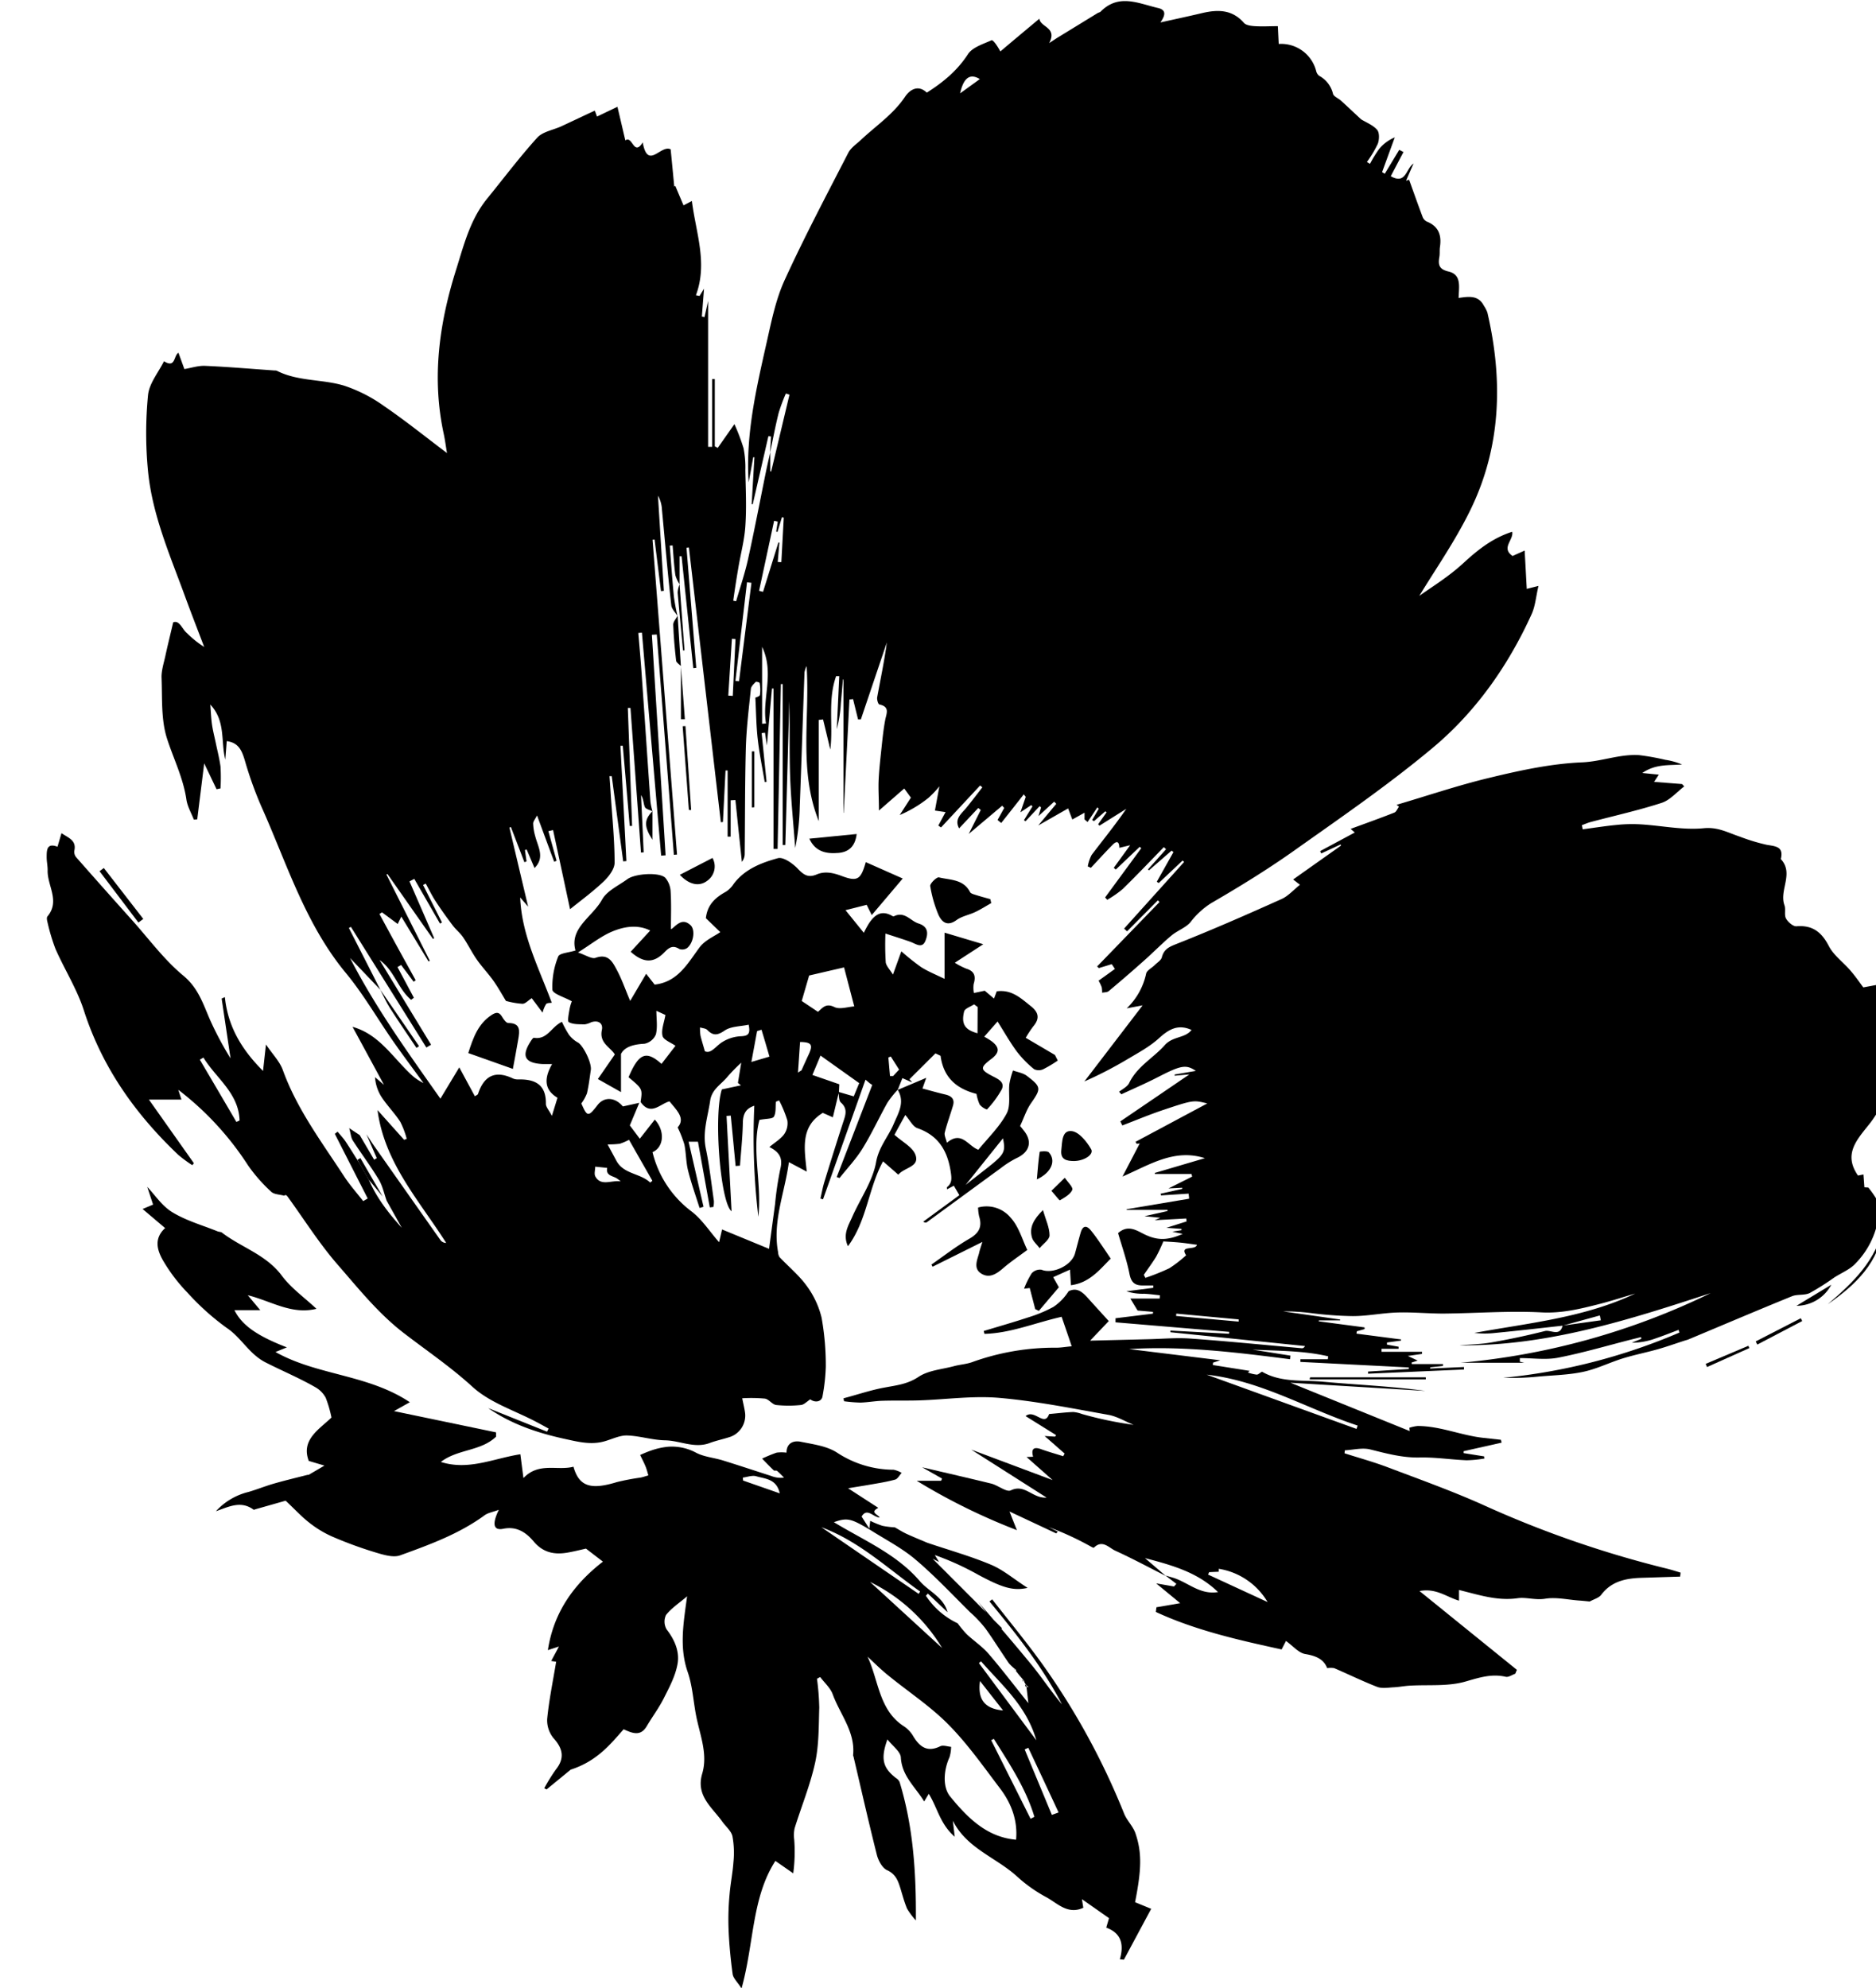
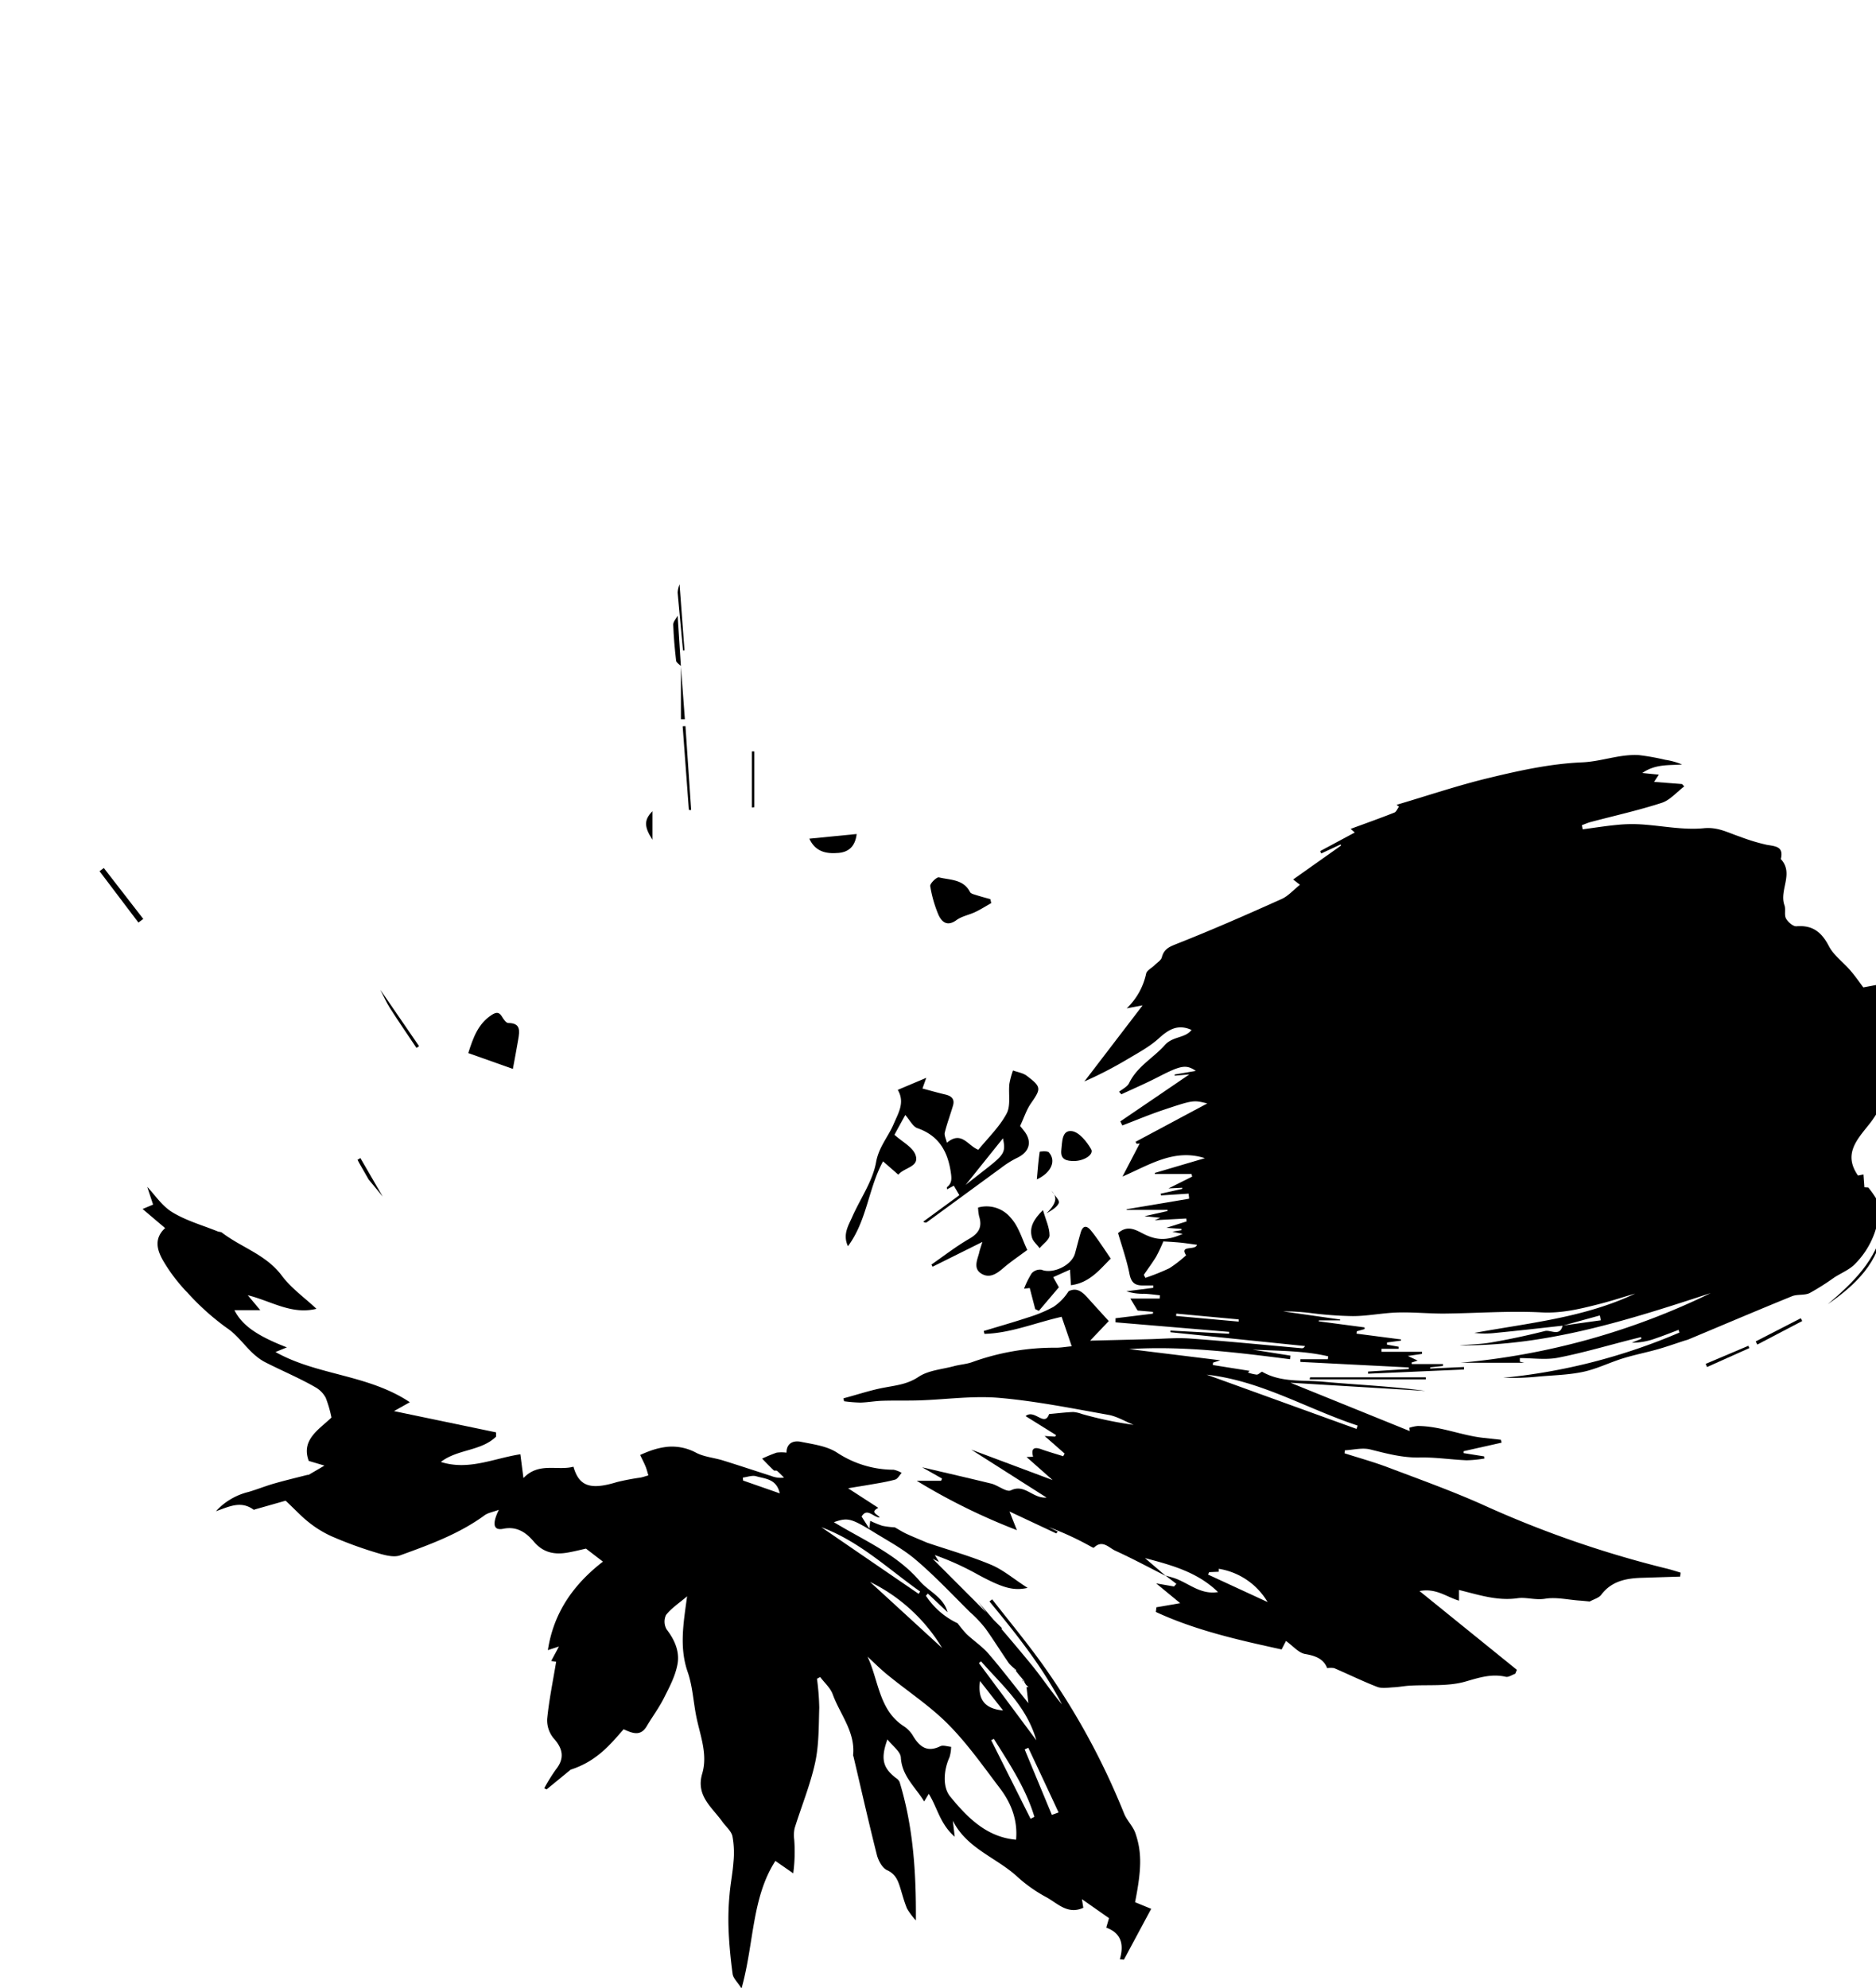
<svg xmlns="http://www.w3.org/2000/svg" id="레이어_1" data-name="레이어 1" viewBox="0 0 519 550">
-   <path d="M101.38,313.77c.73,1.11,1.43,2.24,2.2,3.33q9.14,13,18.31,26a2,2,0,0,0,1.55.73c-7.38-11.66-17.07-22.1-19-36.75l7.36,8.22.72-.27a23.61,23.61,0,0,0-1.79-4.72c-1.53-2.36-3.55-4.4-5.11-6.74a11.63,11.63,0,0,1-1.87-5.6l2.48,2.13c-3-5.56-5.86-10.82-8.7-16.05,7.18,2,10.92,8.15,15.86,12.87a14,14,0,0,0,3.77,2.68c-2.78-3.82-5.62-7.59-8.32-11.46-4.41-6.32-8.27-13.08-13.17-19C84.37,255.49,79.33,238.75,72.26,223a104.62,104.62,0,0,1-4.53-12.65c-.8-2.63-1.66-4.89-5-5.34l-.4,5.12c-1.29-5,.17-10.65-4.15-15.23.16,2,.22,3.77.47,5.52s.71,3.48,1.07,5.22c.45,2.15,1,4.28,1.29,6.45a54.94,54.94,0,0,1,0,6l-1.1.23c-1.07-2.23-2.13-4.46-3.42-7.16-.69,5.6-1.31,10.54-1.92,15.49l-.94.09c-.71-1.85-1.78-3.64-2.06-5.56-.88-6-3.58-11.3-5.38-16.92-1.66-5.21-1.28-11.11-1.5-16.72-.08-2,.63-4.11,1.07-6.15.61-2.82,1.31-5.63,2.15-9.23,1.75-.71,2.46,1.88,3.83,3a27.48,27.48,0,0,0,4.75,3.8c-1.79-4.71-3.63-9.41-5.36-14.15-4.13-11.28-9-22.4-10.18-34.48a108.34,108.34,0,0,1,0-21c.32-3.29,2.91-6.35,4.42-9.41,3.25,2.08,2.64-1.62,4-2.33l1.64,4.51c1.91-.32,3.89-1,5.83-.89,6.38.28,12.75.83,19.12,1.28a1.56,1.56,0,0,1,.62.07c5.88,3,12.59,2.28,18.67,4.14a41.21,41.21,0,0,1,10.93,5.58c6,4.1,11.65,8.66,17.48,13.05-.29-1.71-.52-3.52-.9-5.31-3.34-15.45-1.28-30.48,3.4-45.34,2.16-6.87,3.88-13.91,8.57-19.68s9-11.51,13.88-16.9c1.53-1.69,4.44-2.13,6.71-3.17,3-1.4,6-2.83,9.24-4.33l.61,1.64,5.65-2.7L173,38.84c2-1.47,2.32,4.59,4.81.55,1.4,7.79,5,.51,7.73,1.92.32,3.21.66,6.76,1,10.32l.28-.21c.73,1.74,1.47,3.48,2.28,5.39l2.31-1.21c1.11,8.81,4.43,17.18,1.12,26.07l1,.2,1.24-2-.6,7.7.73.17c.29-1.29.59-2.59,1-4.5v40.36l1.12,0V104.86h.73v18.6l.81.44,4.62-6.57a56.8,56.8,0,0,1,2.52,6.64,27.29,27.29,0,0,1,.5,6.14c.1,5.15.36,10.31,0,15.44-.24,3.84-1.29,7.64-1.93,11.47-.51,3-1,6.09-1.42,9.14l.8.16c1.12-3.88,2.43-7.72,3.3-11.66,1.79-8.11,3.34-16.27,5-24.41.36-1.72.76-3.43,1.15-5.15v5.25l.24.11,5.07-21.28-1-.32a50.5,50.5,0,0,0-2,5.39c-.9,3.62-1.59,7.3-2.37,11l.26-4.51-.72-.08q-2.16,9.4-4.33,18.82l-.3,0q.38-6.51.76-13l-.32,0c-.43,2.36-.86,4.72-1.27,6.94-.88-13.17,2.12-26,5-38.79,1.31-5.79,2.49-11.76,4.93-17.1,5.46-11.94,11.61-23.56,17.62-35.24.72-1.41,2.25-2.41,3.46-3.55,4.16-3.91,9-7.11,12.27-12,1.25-1.85,3.56-3.46,6-1.11,4.55-2.89,8.44-6.1,11.38-10.63,1.24-1.92,4.21-2.81,6.53-3.86.37-.17,1.46,1.26,2.44,3.09,3.54-3,7.08-5.95,10.8-9.06.22,2.39,5.05,2.34,2.7,6.76,1.31-.85,2-1.34,2.79-1.8l10.62-6.51c.27-.16.64-.2.84-.41,5-5.06,10.49-2.24,15.85-1,2.53.57,1.9,2.23.68,4,4.07-.91,7.84-1.71,11.59-2.6,4.3-1,8.26-1,11.49,2.7.59.69,2,.86,3,.93,2.15.13,4.3,0,6.41,0,.1,2.07.17,3.5.24,4.92a10,10,0,0,1,10.38,7.56,2.31,2.31,0,0,0,.81,1.25,7.65,7.65,0,0,1,3.82,4.95c.18.78,1.51,1.27,2.25,1.95,1.84,1.68,3.64,3.38,5.53,5.14,1.36.84,3.26,1.56,4.44,2.91.68.78.61,2.73.17,3.89a31.64,31.64,0,0,1-3,5l.85.51a35.31,35.31,0,0,1,2.55-4.14A11.23,11.23,0,0,1,385.87,38l-3.51,9.61.74.46,4-6.62,1.17.61c-1.17,2.23-2.34,4.45-3.51,6.69,4.26,2.4,4.17-2.14,6.3-3.51Q390,47.63,389,50l.83-.29c1.23,3.42,2.44,6.85,3.72,10.25a2.45,2.45,0,0,0,1.14,1.32c3.3,1.3,4.16,3.78,3.68,7-.14.93,0,1.9-.17,2.82-.37,2.12-.11,3.38,2.5,4,3.73.86,2.9,4.25,2.83,7.32,2.72-.39,5.43-.83,6.95,2.09a9.39,9.39,0,0,1,1,1.91c4.35,18.71,3.84,37.16-4.68,54.62-4.32,8.86-10.06,17-14.14,23.8,2.91-2.13,7.92-5.14,12.11-9s8.18-7,13.58-8.74c.48,2.25-3.18,4.46.11,6.7l3.34-1.5c.21,3.75.39,7.08.58,10.6l3.24-.82c-.7,3-.88,5.59-1.89,7.81-6.49,14.28-15.43,27-27.39,37-12.39,10.36-25.79,19.53-39,28.9-7.12,5-14.62,9.61-22.19,14a21.73,21.73,0,0,0-5.79,5.29c-1.34,1.58-3.63,2.33-5.27,3.71-2.57,2.15-4.91,4.56-7.41,6.78q-4.9,4.38-9.95,8.6c-.43.36-1.2.31-1.82.44a8.46,8.46,0,0,0-.11-1.51,12.37,12.37,0,0,0-.87-1.82l4.52-3.25-.88-1.32L304,267.8l-.48-.45,17.26-17.82-.46-.46-8.51,8.56-.82-.76q8.29-9.21,16.6-18.43l-.42-.39-6.61,6.22-.53-.36,4.61-8.2-.52-.4-6.27,5.46-.26-.27,5-5.58-.61-.58c-3.77,3.87-7.49,7.79-11.36,11.57a29.8,29.8,0,0,1-4.3,3l-.59-.65,10-13.62-.41-.4-6.63,6.3-.56-.48,4.53-6.25-3,.72c0-1.31-.41-2.3-1.86-.83-2.05,2.07-4,4.23-6,6.36l-.87-.39A11.13,11.13,0,0,1,302,236.5c3.2-4.21,6.54-8.32,9.59-12.75l-7.43,4.66-.35-.41,2.33-3.29-.35-.28-3.14,2.72-.51-.31,1.82-3.1-.37-.41-2.7,4.06-.85-.71v-1.86l-3.38,1.88-1.16-3.07-8.28,4.73,5-6-.58-.6-4.35,4c.36-1.19.54-1.8.72-2.41l-.41-.33-3.87,4.15-.46-.26q1.17-1.92,2.36-3.82l-.33-.38-3,2c.67-1.93,1.07-3.09,1.47-4.26l-.54-.71q-3.12,4-6.25,7.93l-1-.84,1.83-3.32-.55-.63L268,230.69l3.33-6.63-.69-.55-5.3,5.64c-1.39-2.55.58-4,1.94-5.62,1.54-1.88,3-3.82,4.49-5.73l-.61-.52-10.82,11.61-.75-.52,2-3.72-2.94-.43c.43-2.36.87-4.72,1.23-6.7a25.17,25.17,0,0,1-3.07,3.23,33.8,33.8,0,0,1-7.9,4.71l3.09-4.81-1.84-2.53-7,6.1c0-3.38-.2-5.93-.08-8.47.14-3,.49-5.95.8-8.92.27-2.53.53-5.08,1-7.59.33-1.83,1.42-3.72-1.59-4.36-.35-.07-.73-1.36-.61-2,.92-5.06,2-10.1,2.67-15.17L238.16,199h-.78L236,193.39l-1,.11-1.59,31.36h-.06V188l-.14-.08c-.19,2.22-.39,4.45-.59,6.67a35.94,35.94,0,0,1-1.12,7.14l.68-14.69-.86,0c-2.4,6.66-.76,13.76-1.62,20.3-.63-2.64-1.3-5.48-2-8.32l-1.18.13v28c-5.61-14-2.43-28.5-3.37-42.89a6.29,6.29,0,0,0-.58,1.71c-.46,12.39-.84,24.79-1.32,37.18A64.22,64.22,0,0,1,220,234.58c-.49-6.59-1.17-13.18-1.41-19.78-.24-6.94-.05-13.89-.22-20.86l-1.11,39.8-.72,0V189.23l-.51,0-.91,45.61-1.13,0V190.47l-.43,0c-.44,5-.89,10-1.4,15.78-.25-1.72-.38-2.64-.52-3.56l-.93.11q.68,6.74,1.36,13.47l-.51.07c-.66-3.95-1.48-7.89-1.93-11.87-.43-3.75-.45-7.54-.66-11.48.13-.08,1.18-.32,1.27-.77a9.86,9.86,0,0,0-.09-3.29c0-.16-.93-.44-1.06-.31-.55.57-1.29,1.24-1.36,1.94-.56,5.43-1.23,10.86-1.39,16.31-.27,9.82-.21,19.64-.32,29.46a3.53,3.53,0,0,1-.78,2.09q-.9-8.55-1.79-17.11l-1.31.07v10.06l-.84,0v-18.3l-.58,0L200,227.39l-.58.06q-4.42-38-8.83-76l-.67.06,2.7,33.23-.82.08-3.24-30.93H188v7.73l0,0a9.2,9.2,0,0,1-1.16-2.52c-.37-2.72-.53-5.48-.76-8.22l-.79.05c.37,4.73.69,9.46,1.15,14.17a54,54,0,0,0,1,5.31h0c-.6-1-1.61-1.92-1.72-2.95-1-8.81-1.74-17.65-2.59-26.48a8.49,8.49,0,0,0-1.1-3.86q.81,13.16,1.63,26.31l-.8.09-1.77-14.27-.56.06q3.39,43.54,6.77,87.08l-.87.07q-2.35-30.47-4.73-60.94l-1.35.08q1.9,30.48,3.79,61l-1.23.09L177.59,175l-1,.09c.3,3.57.63,7.14.88,10.71.84,12,1.63,24,2.48,36a17.14,17.14,0,0,0,.57,2.63h0c-.73-.38-1.84-.59-2.11-1.18-.44-1-.33-2.2-1.07-3.3q.38,7.92.73,15.83l-.74.06-2.91-40-.73,0,1.18,32.63h-.66q-.94-11.09-1.91-22.17l-.65,0,1.64,31.89-.88.09-3.17-23.56-.62,0c.12,1.66.24,3.31.34,5,.41,6.31,1.07,12.61,1.07,18.92,0,1.78-1.64,3.89-3.09,5.26-3.1,2.92-6.57,5.45-9.23,7.61-1.31-6.12-3-14-4.7-21.89l-1.3.3,2.27,8.2-.66.26c-1.5-4-3-8.09-4.74-12.8-.53,1-1.09,1.65-1.08,2.25a14.19,14.19,0,0,0,.55,3.4c.74,3,2.79,5.94-.17,8.89L145.7,235l-.48.14.45,3.14-.59.23q-1.87-4.86-3.74-9.73l-.41.14c1.7,7.16,3.39,14.32,5.18,21.88l-2.2-2.54c.41,10.46,5.19,19.54,8.74,29.13-.36.06-1.19,0-1.54.32a8,8,0,0,0-1,2.42l-3-4c-1,.62-1.73,1.51-2.54,1.55a23.06,23.06,0,0,1-4.6-.8c-.93-1.51-2.09-3.62-3.47-5.58s-3.16-3.81-4.57-5.83-2.43-4.17-3.79-6.16c-.85-1.25-2.11-2.23-3-3.45-1.63-2.16-3.2-4.36-4.67-6.62-1-1.53-1.8-3.21-2.69-4.82l-.74.38,5.23,10.37-.54.32-7.12-12.37-1.32.69q3.42,7.84,6.82,15.7l-.32.23-12.59-17.95-.3.1,12,23.87-.34.21-7.54-12.42-1,2.07.12.06-4.46-3.31-.7.47Q109.92,262,115,271.16l-.56.42c-1.16-1.55-2.32-3.09-3.47-4.64l-1,.58L114.5,276l-.76.58c-3.62-3-4.67-8.17-8.72-11L119.26,289l-1.31.77L97.08,256.4l-.56.3,8.71,17.1h0L96.84,265c7,13.67,16,26.14,25,38.92l5.22-8.66c1.69,3.15,3,5.56,4.32,8,.39-.28.78-.41.86-.64,1.66-5.08,4.82-6.63,9.74-4.25a3.77,3.77,0,0,0,1.54.23c4.61-.09,7.59,1.51,7.5,6.74,0,.9.88,1.82,1.67,3.33l1.54-5c-3.84-2.28-3.64-5.56-1.49-9.32-1.21,0-1.91,0-2.6,0-5-.27-6-2.22-3.25-6.41.22-.34.6-.89.82-.86,3.71.63,4.83-3.07,7.76-4.41a27.71,27.71,0,0,0,1.93,3.56,7.85,7.85,0,0,0,2.49,2.16c1.44.81,3.85,5.61,3.56,7.59-.32,2.17-.57,4.34-1.07,6.47a11.91,11.91,0,0,1-1.55,2.79c1.63,3.75,1.9,3.79,4.49.44,1.81-2.35,4.84-2.2,7,.39l4.54-1-2.62,6.25L177,315l4.15-5.29c2.91,3.17,2.49,7.69-.63,9a29,29,0,0,0,10.67,16.31c3,2.25,5.1,5.6,7.75,8.61.21-.89.47-2,.82-3.53l13,5.36c.57-4.21,1.11-8.29,1.66-12.36a87.61,87.61,0,0,1,1.43-9.61c.71-2.8.1-4.67-3-6.19,1.59-1.33,3.14-2.23,4.1-3.56a5.32,5.32,0,0,0,.87-3.8,32.08,32.08,0,0,0-2.28-5.53l-.89.35c-.14,1.4.09,3-.55,4.13-.38.66-2.13.53-4,.91-2.21,8.26.71,17.56-.3,26.79a187.45,187.45,0,0,1-1.12-30.71c-2.42.78-3.13,2.37-3.17,4.75-.07,3.95-.51,7.88-.79,11.82l-1.21.1q-.66-7-1.34-13.94l-1.17.09c.46,8.81.93,17.62,1.39,26.37-3.12-2.41-5-26.64-2.69-33.71l5.29-1.13-.84-.66c.27-1.66.54-3.32.92-5.6a47,47,0,0,0-3.72,3.78c-1.71,2.16-4.41,3.48-4.88,6.73-.63,4.4-2.17,8.63-1.2,13.24,1,4.77,1.53,9.64,2.23,14.48a7.41,7.41,0,0,1-.13,1.68l-1,.12q-1.64-9.06-3.28-18.17h-2.58c1.38,6,2.75,12,4.12,18l-1.09.33c-1.09-3.47-2.32-6.89-3.2-10.41-.57-2.31-.52-4.78-1-7.13a31.49,31.49,0,0,0-1.87-4.76c2.22-2.46-.23-4.7-2.25-7.19-2.5.58-5.18,4.2-8,.16.54-3.61.54-3.61-3.33-6.84,2.81-6.61,4.84-7.52,9.12-3.69l3.86-5c-1.31-.94-3.32-1.64-3.58-2.75-.4-1.66.43-3.61.8-5.78l-2.5-1.15c0,2.24.37,4.5-.14,6.53a4.36,4.36,0,0,1-3.16,2.58c-3.05.15-5.52.87-6.49,2.84V302.1l-6.4-3.61c1.62-2.34,3.12-4.51,4.69-6.8-1.19-2-4.36-3.13-3.58-6.77.4-1.85-1-2.82-3-2.12a5.59,5.59,0,0,1-1.78.57c-1.48-.05-3.14.05-4.36-.61-.46-.25,0-2.4.21-3.66a11.6,11.6,0,0,1,.62-2.11c-2.09-1.18-5.29-2.07-5.38-3.21a22.14,22.14,0,0,1,1.61-9.18c.35-.94,2.9-1.07,4.78-1.67-1.74-6.23,4.7-9.26,7.35-14.08,1.34-2.43,4.56-3.86,7-5.65,2.12-1.56,8.81-2,10.49-.39a6.39,6.39,0,0,1,1.49,4c.21,3.4.07,6.82.07,10.18-.15.05.18,0,.37-.14,1.53-1.34,3-2.84,5.09-.89,1.31,1.26.84,4.78-.93,6.26a2.39,2.39,0,0,1-2.19.3c-1.85-1.16-2.86-.42-4.23,1-2.91,2.95-5.73,2.91-9.24-.24l5.4-5.87c-3.48-1.73-7.19-1.12-10.55.29-3.07,1.29-5.76,3.48-9.43,5.78,2.13.7,3.79,1.87,4.88,1.48,3.52-1.26,4.69,1.16,5.85,3.32,1.38,2.56,2.33,5.34,3.71,8.6l4.42-7.51,2.35,3c6.39-.73,9.07-5.76,12.41-10.28,1.47-2,4.14-3.1,5.75-4.24L195.28,254c.42-3.82,2.72-5.78,5.59-7.35a7.51,7.51,0,0,0,2.13-2.18c3.07-4.07,7.64-5.81,12.19-7.07,1.47-.41,4,1.36,5.4,2.79,1.66,1.74,2.9,2.75,5.39,1.69,2.23-.93,4.47-.46,6.85.43,4.41,1.66,5.31,1,6.69-3.82l10.22,4.53-8.57,10.12c-.54-1.1-1-2-1.4-2.84l-5.86,1.48,5.07,6.26a27.39,27.39,0,0,1,1.45-2.66c1.45-2.13,3.19-3.63,6-2.23.28.14.68.42.86.32,3-1.49,4.58,1.3,6.84,2,2.78.88,2.62,2.88,1.93,4.69-.93,2.41-2.7.9-4.2.37-2.27-.8-4.57-1.52-6.9-2.28a78.09,78.09,0,0,0,.08,7.94c.12,1,1.13,2,2,3.41.88-2.46,1.57-4.35,2.32-6.44a66.19,66.19,0,0,0,5.46,4.36c1.83,1.17,3.9,2,6.5,3.26V258l10.71,3.2-7.88,5.12a20,20,0,0,0,3.15,1.63c2.33.7,2.72,2.13,2.06,4.28a7.88,7.88,0,0,0,.07,2.46l3-.63,2.57,2.17.75-2c4.16-.57,6.71,1.94,9.46,4.12,2.16,1.71,2.47,3.41.67,5.54a32.08,32.08,0,0,0-2.11,3.19l8.09,4.76.77,1.54a34.06,34.06,0,0,1-4,2.39,3,3,0,0,1-2.54,0,29.3,29.3,0,0,1-4.77-4.87c-1.94-2.63-3.55-5.5-5.34-8.33l-3.69,4.2a22.3,22.3,0,0,1,2,1.23c2.3,1.73,2.28,3.17,0,4.9-3.21,2.42-3.17,3,.31,4.8,1.51.78,3.46,1.63,2.54,3.64a27.12,27.12,0,0,1-4.11,5.58,4.54,4.54,0,0,1-2-1.38,11.81,11.81,0,0,1-.88-2.94c-5.63-1.45-9.15-4.59-9.94-10.54l-1.42-.67-7.18,7.15.75.89-2.71-1.19-1.31,3.3,0-.07a27.71,27.71,0,0,0-2.85,3.59c-2.34,4.18-4.34,8.56-6.86,12.63-1.8,2.93-4.22,5.47-6.37,8.18l-.78-.27,9.83-25.48c.37.23,0,0-.41-.26s-.75-.61-1.46-1.19l-11.75,33.09-.72-.2c.35-1.51.61-3,1.06-4.51q2.52-8.22,5.16-16.4c.65-2,1.5-3.85-.57-5.68-.61-.54-.47-1.93-.67-2.93l4.24,1.24,1.51-3.66L227,292c-.88,2.11-1.56,3.73-2.25,5.36l7.44,2.58-.1,2.14-1.68,7-2.78-1.23c-6.25,3.82-5.11,9.81-4.44,16.25l-4.94-2.62c-1.14,8.47-4.56,16.32-3,24.84a3,3,0,0,0,.4,1.42c2.48,2.63,5.36,5,7.44,7.85a24.63,24.63,0,0,1,4.2,8.89,74.88,74.88,0,0,1,1.17,13.65,52.73,52.73,0,0,1-.9,8.07c-.22,1.66-2.18,1.86-3.39.89-1,.66-1.77,1.5-2.57,1.57a32.86,32.86,0,0,1-6.87,0c-1.1-.14-2-1.6-3.14-1.77a41.66,41.66,0,0,0-6.25-.09c.34,1.72.64,2.88.79,4.05a6.26,6.26,0,0,1-3.9,6.55c-1.94.67-4,1.07-5.9,1.78-4.23,1.57-8.2-.67-12.32-.75-3.52-.06-7-1.23-10.53-1.34-2-.06-4.1,1-6.13,1.58-3.77,1.12-7.39.18-11.06-.62-7.56-1.65-14.79-4.07-21.23-8.53l16.29,6.52.42-.86c-1.14-.62-2.28-1.25-3.44-1.86-6-3.16-12.85-5.31-17.66-9.73-6-5.47-12.59-9.93-18.9-14.78-7.13-5.48-12.56-12.33-18.31-18.92-5.11-5.86-9.29-12.53-13.87-18.84-.25-.33-.5-.66-1-.29-1.22-.35-2.78-.33-3.58-1.11a43.66,43.66,0,0,1-6.39-7.28,83,83,0,0,0-19.29-20.9l.87,2.71h-9l12.44,17.6-.44.55a38.78,38.78,0,0,1-3.84-2.83c-11.87-11.26-21.07-24.18-26.16-40-1.9-5.9-5.33-11.29-7.85-17a54.87,54.87,0,0,1-2.23-7.46c-.13-.48-.25-1.22,0-1.53,3.61-4.28-.12-8.58.06-12.85,0-1.14-.25-2.29-.27-3.43,0-2.05,0-4.14,3-3l1.1-3.75c2,1.34,4.2,2,3.55,4.88a2.37,2.37,0,0,0,.49,1.75q7.7,8.75,15.48,17.42c4.67,5.21,8.9,11,14.23,15.4,4.13,3.44,5.43,7.8,7.35,12.19a91.44,91.44,0,0,0,5.67,10.65l-2.46-16.54.89-.4c.82,7.92,4.42,14.28,10.56,20.42l.81-7.32c1.82,2.7,3.8,4.68,4.66,7.06,3.93,10.87,10.82,20,17,29.48,1.56,2.38,3.48,4.53,5.24,6.79l1.25-.73q-4.56-8.94-9.1-17.88l.77-.6c.75.92,1.58,1.79,2.24,2.77,1.32,2,2.55,4,3.82,6q1.29,2.23,2.56,4.47c2.15,5.08,5.51,9.32,9.14,13.36l-4.2-7.52c-.71-2-1.12-4.09-2.18-5.84-2.23-3.7-4.84-7.17-7.18-10.8-.51-.79-.55-1.88-1-3.42L99.51,314l4,6.81.73-.44Q102.8,317.09,101.38,313.77ZM221.8,276.9l4.49,3c1.2-1,2.13-2.51,4.53-1.33,1.5.74,3.75-.06,5.51-.17l-2.82-10.79-9.66,2.24C223.17,272.2,222.49,274.53,221.8,276.9Zm-53.71,39.67,2.45,4.55c2,3.72,6.59,3.39,9.33,6a6.59,6.59,0,0,0,.61-.49c-2.14-3.74-4.28-7.51-6.46-11.33a15.91,15.91,0,0,1-2.54,1.09A24.14,24.14,0,0,1,168.09,316.57Zm47.07-172.29-1-.22L210,163.43l1.1.28,4.24-13.63.28,0-.46,5.37,1,.06.67-12.31-.51-.12-1.23,4.07-.35-.1ZM195,290.8c1.61.77,2.83-1.15,4.56-2.37a10.64,10.64,0,0,1,5.46-1.78c2.05-.09,2.6-.71,2.1-3.19-2.27.49-4.89.42-6.65,1.62-2,1.36-3.18,1.48-4.81-.17-.45-.46-1.34-.48-2-.7a14.08,14.08,0,0,0,.13,2.26C194.08,287.73,194.5,289,195,290.8ZM65.4,310.36l.88-.4c-.24-7.62-6.51-11.69-10-17.41l-1,.58Q60.36,301.74,65.4,310.36Zm138.06-122,1,.07q1.71-13.6,3.43-27.21l-1.23-.14Q205.07,174.68,203.46,188.31Zm7.2,96.49-1.21.38c-.5,2.71-1,5.42-1.58,8.53l5-1.47C212.09,289.58,211.38,287.19,210.66,284.8Zm59.81-6.29-1-.73c-.95.65-2.56,1.14-2.75,2-.83,3.46.23,5.05,3.71,6Zm-59.63-78.35,1.08-.08c-1.18-6.82,2.42-13.87-1.08-21.19Zm-39,126.67c-.39-.29-.77-.62-1.17-.89-1.14-.75-3.12-.72-2.69-2.92l-3.31-.34c0,.89-.33,1.94,0,2.64C166.25,328.35,169.28,326.32,171.84,326.83Zm31.64-150.09-1-.07-1,15.7,1.24.08Zm17.28,119.92c.84-.57,1-.6,1-.68q1-2.26,2.05-4.52c1.15-2.53.65-3.23-2.47-3.27C221.16,290.81,221,293.43,220.76,296.66ZM271.07,21.88c-2.74-1.68-4.51-.34-5.46,3.95Zm-22.33,274-2.3-3.62-.67.26.45,5.13.87,0Z" />
  <path d="M432.3,366.72c-6.2.69-12.4,1.4-18.6,2a25.19,25.19,0,0,1-5.82,0c15.07-2.75,30.43-4.21,44.52-10.89-3.44,1-6.86,2.13-10.34,3-5.11,1.3-10.11,2.5-15.6,2.21-9-.47-18.1.25-27.16.33-4.23,0-8.47-.43-12.7-.3s-8.22,1-12.34,1a102.82,102.82,0,0,1-11.19-.79,59,59,0,0,0-8.1-.52l15.78,2.25v.24h-5.86l-.09.26,12.71,1.68v.47l-2.15.61-.08.65,12.3,1.6,0,.32-3.87.53,0,.59,3.21.58,0,.57h-4.71l0,.83h11.2l0,.58-3.93.57,2.72,1.28-1.69.55.07.41h8.62l0,.52-3.54.39,0,.33,9.35-.42,0,.69L378.49,380l0-.59,11.26-.71v-.43l-30-1.53V376h7.6l.09-.81c-6.85-1.6-13.92-1.49-20.94-1.85L357,375l-.1,1c-14.79-1.89-29.58-3.74-44.53-2.81l25.22,3.1-2,.65-.06.66,10.2,1.62-.49.45a10.48,10.48,0,0,0,2.46.59c.52,0,1.26-.91,1.53-.76,5.25,3,11.15,2.2,16.77,2.72,9.42.87,18.89,1.23,28.3,2.54L357,382.5l33,13.37-.1-.91a11,11,0,0,1,2.29-.49c6.23,0,12,2.59,18.12,3.27l4.92.54.2.79-10.52,2.37,0,.53,5.66.9.12.59a33.33,33.33,0,0,1-4.95.49c-4.35-.18-8.71-.87-13.05-.77-4.75.1-9.13-1.11-13.64-2.23-2.19-.54-4.68.13-7,.25l-.08.82c4,1.28,8.1,2.41,12,3.89,8.77,3.32,17.62,6.49,26.17,10.31a291,291,0,0,0,50.78,17.65c1.35.32,2.67.76,4,1.15,0,.37-.07.74-.11,1.11l-10.55.33c-4.35.13-8.4.88-11.28,4.7-.65.87-2,1.21-3.19,1.86-.79-.08-1.86-.2-2.93-.27-3.14-.23-6.37-1-9.39-.5-2.69.44-5.28-.48-7.58-.15-5.65.82-10.75-.92-16.25-2.27v2.95c-3.45-1-6.32-3.54-10.92-2.65l26.93,21.79L419.2,463c-.87.3-1.83,1-2.59.85-4-.93-7.44.24-11.29,1.34-4.84,1.37-10.22.8-15.37,1.11-1.46.09-2.91.38-4.36.45s-3.23.4-4.58-.11c-4-1.55-7.93-3.48-11.91-5.19a5.73,5.73,0,0,0-1.93,0c-.95-2.47-3.1-3.41-6.06-3.9-1.85-.31-3.43-2.26-5.34-3.62l-1.21,2.35c-11.84-2.59-23.69-5.24-34.79-10.37l.16-1.3,6.58-1.13L319.85,438l4.94.86.65-.73-3-2.3,2,.58c4.14,1.22,7.49,4.84,12.53,4-5.61-5.47-12.67-7.42-20.21-9.4l5.76,4.94c-4.65-2.36-9.25-4.83-14-7-1.76-.81-3.54-3.14-5.89-.83-.15.15-1.08-.46-1.63-.74a81.63,81.63,0,0,0-10.86-4.94l2.5,1.24-.44.5-12.92-6.06c.82,2.07,1.3,3.29,2.05,5.16a171,171,0,0,1-27.72-13.66h6.76l.25-.61-5.51-3.12c6.67,1.56,12.92,3,19.12,4.51,1.9.47,4.21,2.46,5.43,1.87,3.91-1.88,6,2.31,9.88,2L268.69,401l22.52,8.43L284,403.05l1.81-.08c-.53-1.93-.06-2.92,2.26-2.07,2,.72,4.05,1.29,6.07,1.93l.39-.74L289,397.24l2.9.17.27-.42-8.44-5.26c2.48-2.05,5.23,3.14,6.51-.57,2.47-.22,4.58-.48,6.69-.56a9.07,9.07,0,0,1,2.39.55,104.18,104.18,0,0,0,14.3,3c-2.34-.95-4.59-2.34-7-2.77-10-1.78-20.05-3.81-30.17-4.69-7.27-.63-14.69.44-22,.69-3.43.11-6.87,0-10.3.11-2.06.06-4.1.45-6.15.5a40.16,40.16,0,0,1-4.49-.37l-.16-.81c3.83-1,7.61-2.31,11.49-3,3.23-.61,6.26-.92,9.27-2.93,2.75-1.84,6.58-2.08,9.94-3,1.61-.42,3.32-.52,4.87-1.07a67,67,0,0,1,23.32-4c1.22,0,2.44-.22,4.25-.39-1-3-1.89-5.53-2.78-8.16-7.42,1.68-14.14,4.54-21.36,4.72l-.2-.79c4.11-1.25,8.24-2.42,12.32-3.77a37.64,37.64,0,0,0,6.93-2.88,14.36,14.36,0,0,0,4.22-4.34c2.57-1.3,4.17.56,5.81,2.39s3.36,3.7,5.31,5.85l-5.15,5.42,16.15-.4c3.87-.09,7.76-.46,11.6-.18,10.28.74,20.55,1.77,30.82,2.68.27,0,.56-.06.88-.61l-37.24-3.82,0-.46,16.21.88.05-.52-31.45-2.64v-1.13l10.36-1.27v-.5l-4.25-.36-2-3.31h8.11l.06-.91c-1.44-.15-2.88-.36-4.33-.42a14.57,14.57,0,0,1-4.94-.69l7.43-.95,0-.66h-3c-2.15,0-3.12-.9-3.57-3.17-.76-3.85-2.09-7.59-3.16-11.31,2.56-2.28,4.82-.93,6.87.12,3.61,1.87,6.55,2.08,11,.1l-2.87-.61,2.54-.42v-.36l-4.18-.3,5.59-1.76-.1-.81-8.73.47,1.57-.67-4.38-.43L323,335v-.31h-11.3v-.19l17.26-2.9c0-.47-.09-.94-.13-1.41l-7.63.49-.13-.46,6-1.34v-.32l-3.81.19,6.55-3.27-.17-.72H319.5l0-.3,13.84-4.08c-8.47-2.69-15.2,1.78-22.8,5.09l4.77-9.17-.84.12-.33-.56L334,305.24c-3.79-.93-3.81-1-12.18,1.8-3.82,1.28-7.55,2.85-11.33,4.29l-.55-1.12,19.1-13-4.07.35,0-.32,5.87-1c-2.73-1.86-4.16-1.54-10.5,1.72-3.31,1.71-6.74,3.18-10.11,4.75l-.64-.7c1-.79,2.3-1.39,2.79-2.41,2.22-4.61,6.7-6.94,9.83-10.46,2.29-2.58,5.58-1.85,7.43-4.23-3.8-1.72-6.36-.12-9.1,2.37-2.57,2.33-5.75,4-8.77,5.81A111.58,111.58,0,0,1,300,299.16l16.11-21.05-4.4.82a18.64,18.64,0,0,0,5.37-9.59c.18-.9,1.54-1.55,2.34-2.34s1.76-1.33,2-2.16c.62-2.47,2.28-3,4.47-3.88,9.66-3.82,19.17-8,28.66-12.26,1.83-.82,3.28-2.51,5.09-3.95l-1.89-1.46L371,233.91l-.12-.31-5.36,2.49-.3-.65,9.59-5.15-1.15-1c4.11-1.51,8.12-2.94,12.08-4.5.56-.22.87-1.08,1.29-1.64l-.66-.52c8.68-2.55,17.27-5.48,26.07-7.56,8.28-2,16.74-3.82,25.19-4.18,5.43-.22,10.48-2.34,15.84-2a65,65,0,0,1,7.26,1.3,18.93,18.93,0,0,1,4.61,1.29c-3.59.27-7.31-.19-11,2.35l4.58.46-1.32,2,7.75.6.6.65c-2.07,1.56-3.91,3.79-6.24,4.55-6.44,2.09-13.08,3.56-19.64,5.3-.83.22-1.63.58-2.44.88.08.38.16.76.23,1.14,3.17-.42,6.34-.93,9.52-1.23a41.05,41.05,0,0,1,6.56-.14c5.82.36,11.71,1.63,17.42,1.07,3.95-.39,6.72,1.26,9.95,2.32a53.12,53.12,0,0,0,7.48,2.27c2.45.42,4.74.47,3.88,3.94,3.7,4-.51,8.58,1,12.76.42,1.14-.12,2.69.44,3.7s2,2.21,2.89,2.13c4.52-.37,7,1.68,9,5.56,1.38,2.59,4.06,4.48,6,6.78,1.41,1.63,2.62,3.43,3.49,4.57l9.64-1.8.69.78-3.76,7h3.2c-.36,1-.69,1.76-1,2.58-.21.66-.69,1.55-.44,2,2.38,4,.94,7.92-.31,11.86-.93,2.94-1.59,6-2.55,8.87a21,21,0,0,1-2.08,4.09,27.41,27.41,0,0,1-2,2.77c-3.24,4.09-6.94,8.06-2.86,13.9l1.51-.31c.09,1.24.17,2.34.26,3.55l1.08.07a25.67,25.67,0,0,1,2.42,3.47,6.49,6.49,0,0,1,.59,3,23.08,23.08,0,0,1-6.57,14.56c-1.54,1.67-3.89,2.58-5.86,3.86a69.57,69.57,0,0,1-6.81,4.31c-1.44.69-3.39.26-4.9.88-9.56,3.89-19.06,7.94-28.58,11.92-.38.16-.79.25-1.19.38-2.48.8-4.93,1.68-7.43,2.38-3.18.9-6.43,1.53-9.58,2.51-3.68,1.14-7.2,2.91-10.94,3.71-4,.86-8.23.94-12.36,1.31a74.27,74.27,0,0,1-9.79.35,164.19,164.19,0,0,0,48.73-12.51l-.21-.75c-2.11.79-4.2,1.63-6.34,2.35a18.87,18.87,0,0,1-6.62,1.2l2.66-1.08-.11-.47-2.26.56c-6.87,1.74-13.7,3.77-20.65,5.13-3.41.67-7.06.11-10.6.11l0,1,1.24.3H404a197.67,197.67,0,0,0,69.28-19.28c-22.63,7.41-45.28,14.69-69.5,14.45,2.95-.25,5.93-.29,8.83-.8,5-.87,9.91-1.92,14.79-3.15,1.63-.41,4.12,1.65,4.9-1.5l10.57-1.47-.27-1.34ZM321.84,343.41a44.84,44.84,0,0,1-2,4.24c-1.05,1.71-2.26,3.33-3.4,5l.43.84a62.18,62.18,0,0,0,6.6-2.64,34.09,34.09,0,0,0,4.67-3.61c-1.95-2.91,2.65-1.24,3-2.9-1.71-.23-3.34-.49-5-.64S322.66,343.46,321.84,343.41Zm12,36.86,41.44,15c.11-.31.22-.62.32-.92C361.66,389.77,348.87,381.93,333.82,380.27Zm16.84,62.9a19.19,19.19,0,0,0-13.5-9.2l0,.81-2.66.12-.3.67Zm-8-77.58,0-.61-17.25-1.6-.06.65Z" />
  <path d="M256.52,426.76c5.89,2,11.91,3.68,17.63,6.08,3.42,1.43,6.37,4,10.14,6.41-4,.89-7-.05-13.67-3.63a76.21,76.21,0,0,0-12-5.45l1.15,1.9-3.42-1.73.63-.19L277.2,450.4l-.6.61q-3-4-6-7.93c5,5.84,10,11.61,14.87,17.56,2.87,3.53,5.38,7.35,8.33,10.84C288.43,461.1,281.15,452,273.74,443l.75-.58c4.57,5.86,9.32,11.6,13.67,17.63A198,198,0,0,1,311,501.72c.78,1.91,2.46,3.48,3.12,5.41,1.84,5.38,1.68,10.07-.1,19.07l4.46,1.83-7.55,14.07-1.12-.11c1.16-4.06.45-7.22-3.76-8.75.28-1,.53-1.82.76-2.63l-7.49-5.25.38,2.38c-4.31,2-7.14-1.25-10.26-2.94a40.28,40.28,0,0,1-8-5.65c-5.76-5.31-14-7.79-17.83-15.5.13,1.15.27,2.3.52,4.44-4.07-3.52-4.77-8-7.18-11.87l-1.28,2.12c-2.49-4.11-6.15-7-6.45-12.18-.09-1.64-2.3-3.17-3.71-5-1.93,5.34-1.3,7.86,2.36,10.69a2.66,2.66,0,0,1,1,1.08c3.72,12.18,4.61,24.71,4.51,38.31a19.71,19.71,0,0,1-2.44-3.26c-.76-1.82-1.27-3.76-1.85-5.65-.66-2.11-1.33-3.94-3.7-5-1.32-.62-2.39-2.63-2.8-4.21-2.27-9-4.3-18-6.42-27,0-.2-.18-.41-.16-.6.65-6.45-3.62-11.28-5.64-16.84-.65-1.77-2.28-3.19-3.46-4.77l-.89.48a69,69,0,0,1,.63,8c-.16,5.09-.07,10.29-1.14,15.21-1.35,6.17-3.8,12.1-5.68,18.16a9.36,9.36,0,0,0-.11,3.09,44.2,44.2,0,0,1-.27,9.36l-4.94-3.43c-6.58,10.22-5.87,22.77-9.36,35.27-1.13-1.76-2.31-2.82-2.47-4-.58-4.29-1-8.63-1.14-13a73.33,73.33,0,0,1,.3-9c.24-3,.87-6,1.07-9a25.06,25.06,0,0,0-.28-7.09c-.33-1.48-1.83-2.69-2.77-4-2.83-4-7.42-7.17-5.59-13.33,1.61-5.44-.64-10.69-1.68-16-.78-4-1-8.18-2.3-12-2.43-6.89-1.2-13.66-.2-21.05-2.24,1.91-4.37,3.29-5.84,5.18a4.26,4.26,0,0,0,.19,4c2.24,2.89,3.62,6.16,3,9.56s-2.27,6.42-3.79,9.45c-1.35,2.69-3.19,5.13-4.72,7.73-1.71,2.89-3.91,2-6.4.86-3.75,4.26-7.42,8.83-14.64,11.17L151.21,495l-.64-.33a50.2,50.2,0,0,1,3.23-5.2c2.4-3,2-5.69-.61-8.58a7.8,7.8,0,0,1-1.81-5.4c.51-5.23,1.59-10.4,2.48-15.8l-1.37-.22,2.14-4-3.06,1c1.6-10.47,7.17-18.24,15.23-24.48l-4.69-3.6c-1.51.33-3.32.8-5.16,1.11-3.61.61-6.7,0-9.28-3.06-2.08-2.47-4.66-4.31-8.45-3.54-2.63.53-3.2-1.17-1.22-5.25-1.73.64-3,.83-3.93,1.51-7.08,5.18-15.24,8.14-23.34,11.08-2,.74-4.92-.22-7.25-.92A110.9,110.9,0,0,1,91.78,425a29.45,29.45,0,0,1-6.25-3.81c-2.09-1.63-3.91-3.62-6.51-6.06l-8.28,2.35c-.2.06-.49.21-.59.13-3.56-2.61-6.92-.76-10.41.43a17.94,17.94,0,0,1,9.05-5.34c2.35-.69,4.63-1.62,7-2.3,3.07-.88,6.18-1.62,9.27-2.41.1,0,.24,0,.31,0q2.2-1.28,4.39-2.57l-4.34-1.29c-2.21-5.86,2.86-8.71,6.28-12a32.26,32.26,0,0,0-1.59-5.47,7.26,7.26,0,0,0-2.82-2.89c-4.46-2.57-9.26-4.57-13.82-6.89s-6.69-6.84-10.71-9.52a69.39,69.39,0,0,1-10.89-9.77,46.31,46.31,0,0,1-6.64-8.69c-1.7-2.88-2.8-6.21.45-9.18l-6.23-5.28,2.9-1.22c-.62-1.89-1.22-3.71-1.62-4.91,2.09,2.2,4.11,5.33,7,7.06,3.82,2.32,8.29,3.57,12.48,5.26.39.16.89.11,1.2.35,5.38,4.12,12.22,6.08,16.55,11.9,2.54,3.42,6.2,6,9.59,9.17-6.88,1.69-12.38-2.09-19-3.76L72,362.43H64.86c2.06,4.12,6.13,7.05,14.5,10.29L76.22,374c11.53,6.51,25.56,6.15,37.16,13.89L109,390.35l28.24,5.88,0,1.18c-4.17,4.06-10.62,3.41-15.28,7,7.67,2.46,14.65-1,22-2.12l.85,6.58c4.3-4.49,9.36-1.95,13.84-3.14,1.57,5.6,4.93,6.42,12,4.26a63.53,63.53,0,0,1,6.49-1.24c.76-.14,1.49-.41,2.23-.62-.25-.83-.45-1.68-.78-2.48-.44-1.08-1-2.11-1.49-3.16a33,33,0,0,1,3.15-1.28,20.07,20.07,0,0,1,4.54-1,14.12,14.12,0,0,1,7.67,1.59c2.24,1.22,5,1.41,7.52,2.19,4.48,1.39,8.93,2.87,13.4,4.31a6.94,6.94,0,0,0,3.52.44c-.63-.63-1.24-1.28-1.92-1.85-.19-.17-.72,0-.9-.13-1.11-1.06-2.17-2.17-3.24-3.27a42.24,42.24,0,0,1,4-1.65,10.61,10.61,0,0,1,2.74,0c0-2.6,1.89-3.45,4-3,3.4.69,7.17,1.16,10,3a28.58,28.58,0,0,0,15.64,4.73,7.21,7.21,0,0,1,2.23.87c-.6.64-1.1,1.66-1.82,1.86-2.3.63-4.68,1-7,1.4-1.71.31-3.42.55-6,1l8.36,5.41c-2.45,1.26-.09,1.83.38,2.67-1.72,0-3.49-2.86-5-.26l2.33,3.67c-5.34-3.19-6.34-3.4-10-2.11,8.21,5,17.29,8.76,23.75,16.28,2.52,2.92,6.6,4.44,7.69,8.62l-5.45-5.16-.53.61a21.41,21.41,0,0,0,8.78,7.62,30.14,30.14,0,0,0,2.49,3c1.95,1.84,4.24,3.35,6,5.36,3.71,4.3,7.15,8.84,11.07,13.73-.23-2-.37-3.22-.52-4.46l.46.05.06-.06-.67-.63-.44-.7a.58.58,0,0,0-.22-.55h0l-.55-.65,0,0-.6-.69c-.34-.43-.68-.85-1-1.28l.1-.24a12,12,0,0,1-2-1.82c-2.19-3.16-4.21-6.44-6.45-9.57A33.41,33.41,0,0,0,268.4,446c-5-4.95-9.84-10.13-15.21-14.66-3.84-3.24-8.45-5.57-12.71-8.3.08-.73.17-1.45.27-2.34a26.79,26.79,0,0,0,3.37,1.38,24.46,24.46,0,0,0,3.45.43c1.06.6,2.08,1.26,3.18,1.77C252.65,425.16,254.6,425.94,256.52,426.76ZM240,458.26c3.14,6.68,3.13,14.94,10.24,19.39a8.58,8.58,0,0,1,2.5,2.78c1.79,2.91,3.91,4.34,7.39,2.63.78-.38,2,.08,3,.16a10.49,10.49,0,0,1-.44,2.85c-1.68,3.72-1.94,8.31.19,10.91,4.67,5.68,10,11.23,18.22,11.93.49-5.42-1.35-10.17-4.56-14.35-4.56-6-8.9-12.2-14.15-17.5-5-5.08-11.13-9.08-16.7-13.63C243.68,461.82,241.87,460,240,458.26Zm.69-20.67,19.95,18.29A47.7,47.7,0,0,0,240.68,437.59Zm44.42,65.53,1.06-.54c-2.37-7.9-6.91-14.68-11.22-21.57l-.73.38Zm-13.69-43.55-.6.48,15.89,21.36C283.94,471.79,277.1,466.1,271.41,459.57Zm-44.19-37.11c9.08,6.23,18,12.34,26.92,18.44l.41-.64C245.71,434,237.78,426.38,227.22,422.46ZM291,502.05l1.86-.68q-4.18-9-8.38-17.89l-1,.46ZM215.72,413.1c-.88-4.05-4.06-4-6.52-4.73-1.1-.32-2.45.22-3.69.37l.07.82Zm61.74,60-6.34-8.09C270.39,470.3,272.6,472.69,277.46,473.15Z" />
  <path d="M248.34,301.5l7.91-3.34-1.05,2.95c2.16.58,4.23,1.17,6.32,1.66,1.69.4,2.67,1.23,2.13,3.07-.73,2.5-1.65,4.94-2.28,7.46-.19.77.34,1.72.59,2.82,4.1-3.47,5.83.92,8.71,1.93,2.68-3.3,5.84-6.31,7.81-10,1.2-2.23.47-5.47.77-8.23a22.28,22.28,0,0,1,1-3.7c1.27.47,2.75.68,3.79,1.46,4.12,3.12,4,3.56,1.17,7.64-1.25,1.79-1.92,4-3,6.25.21.25.66.81,1.1,1.37,2.36,3,1.5,5.89-2.06,7.52a26.29,26.29,0,0,0-4.33,2.74c-6.85,5-13.66,10-20.51,15-.2.15-.53.14-1-.15l10-7.33L263.88,328l-1.89,1c0-.26-.08-.53,0-.6,1.42-1.12,1.3-2.42,1.05-4.13-.87-5.84-3.35-10.14-9.24-12.19-1.26-.44-2.06-2.18-3.35-3.64-1.29,2.33-2.32,4.21-3,5.47,2.22,2,5,3.39,5.8,5.51,1.27,3.41-3,3.45-4.73,5.53l-4.22-3.69c-4.07,7.39-4.4,16.31-9.71,23.48-1.51-3.26.12-5.69,1.18-8.11,2.23-5.06,5.66-9.87,6.6-15.13.75-4.22,3.34-7,4.84-10.51,1.34-3.15,3.19-6,1.18-9.48Zm18.79,26.29c10.49-8.36,11.35-8,10.34-12.9Z" />
  <path d="M271.78,343.55,258,350.41l-.32-.6c3.46-2.4,6.78-5,10.43-7.11,2.72-1.55,3.69-3.32,2.76-6.26a12.78,12.78,0,0,1-.28-2.4,8.65,8.65,0,0,1,9,2.8c2.25,2.43,3.2,6,4.61,8.93-2.34,1.75-4.55,3.22-6.55,4.94-1.84,1.58-3.78,3-6.09,1.65s-1.28-3.66-.71-5.66C271,345.93,271.28,345.17,271.78,343.55Z" />
  <path d="M283.31,356.49a23.9,23.9,0,0,1,2.1-4.25,3.1,3.1,0,0,1,2.72-1c3.08,1.28,8.36-1.15,9.28-4.53.52-1.9,1-3.81,1.55-5.7s1.53-2.2,2.81-.67c1.05,1.27,2,2.65,2.93,4s1.75,2.59,2.58,3.82c-3.11,3.14-5.93,6.73-11,7.36-.09-1.41-.16-2.62-.26-4.31l-4.65,2.09,1.57,2.79-5.54,6.53-1-.48-1.52-5.84Z" />
  <path d="M129.55,291.31c1.37-4.34,2.74-8.07,6.38-10.49,1.35-.89,2.16-.95,3,.49.41.68,1.11,1.68,1.67,1.68,3.54,0,3.15,2.26,2.78,4.5-.45,2.74-1,5.47-1.49,8.2Z" />
  <path d="M274.23,249.82c-1.47.83-2.9,1.75-4.43,2.47-1.69.81-3.68,1.14-5.15,2.21-2.49,1.81-4,.72-5-1.39a34.55,34.55,0,0,1-2.3-8c-.11-.7,1.79-2.55,2.41-2.4,3.08.75,6.77.47,8.6,4.05.25.48,1.17.67,1.81.88,1.26.4,2.54.73,3.81,1.09Z" />
  <path d="M297.18,321.17c-2.07,0-3.87-.35-3.56-3.07.26-2.2.11-5.57,2.93-5.2,2,.27,4.12,2.92,5.32,5C302.69,319.34,300,321.13,297.18,321.17Z" />
  <path d="M223.9,232,237,230.71c-.42,3.59-2.38,5-5,5.23C228.68,236.23,225.61,235.7,223.9,232Z" />
-   <path d="M188.07,242l9.05-4.67a4.85,4.85,0,0,1-1.5,6.34C193.64,245.17,190.91,245,188.07,242Z" />
  <path d="M288.53,334.74c.78,2.69,1.83,4.83,1.83,7,0,1.17-1.78,2.35-2.75,3.53-.72-1-1.78-1.82-2.1-2.89C284.69,339.59,285.91,337.34,288.53,334.74Z" />
  <path d="M38.29,255.2,27.54,241l1.18-.89L39.64,254.2Z" />
  <path d="M362.44,381h32v.57H362.32Z" />
  <path d="M521.07,339.24c-1.13,9.92-7.66,16.16-15.41,21.54C512.57,354.87,519.09,348.7,521.07,339.24Z" />
  <path d="M286.85,326.25c.25-2.89.43-5.28.78-7.63,0-.1,2.1-.33,2.53.14C292.2,321,291,324.32,286.85,326.25Z" />
-   <path d="M290.87,329.41l3.71-3.61c.75,1.14,2.35,2.61,2.07,3.34-.5,1.24-2.12,2.12-3.42,2.89C293.07,332.13,292,330.66,290.87,329.41Z" />
+   <path d="M290.87,329.41c.75,1.14,2.35,2.61,2.07,3.34-.5,1.24-2.12,2.12-3.42,2.89C293.07,332.13,292,330.66,290.87,329.41Z" />
  <path d="M190.58,224.05q-.86-11.58-1.72-23.15l.77-.05q.8,11.61,1.58,23.22Z" />
  <path d="M208,223.37V207.86l.69,0V223.3Z" />
  <path d="M105.23,273.8l10.7,15.59-.71.49c-2.47-3.7-5-7.36-7.38-11.1-1-1.57-1.75-3.31-2.62-5Z" />
-   <path d="M497,361.22l9.64-5.83A11,11,0,0,1,497,361.22Z" />
  <path d="M187.48,170.38l.89,13.92,0-.05c-.46-.49-1.26-.95-1.32-1.48-.38-3.31-.69-6.64-.8-10,0-.79.78-1.61,1.21-2.42Z" />
  <path d="M485.72,371.07l12.47-6.41.4.77-12.43,6.51Z" />
  <path d="M188,161.61l1.37,18.31-.41,0c-.51-5.34-1-10.68-1.49-16a7.32,7.32,0,0,1,.56-2.34Z" />
  <path d="M471.88,377.28l11.81-5,.28.63-11.72,5.25Z" />
  <path d="M105.88,331l-3.88-4.7q-1.27-2.24-2.56-4.47l-.53-1,.79-.48Z" />
  <path d="M188.37,184.3l1.1,14.66-1.09,0q0-7.35,0-14.73S188.37,184.3,188.37,184.3Z" />
  <path d="M269.12,441.63,259.61,432Z" />
  <path d="M180.5,224.4v7.89c-2.36-3.65-2.33-5.5,0-7.89Z" />
  <path d="M110,255.64l-.12-.06Z" />
  <path d="M282.29,464l-.6-.69Z" />
-   <path d="M283.7,466.55l-.15-.64.67.63-.06.06Z" />
  <path d="M283.11,465.21a.64.64,0,0,1-.22-.55A.58.58,0,0,1,283.11,465.21Z" />
  <path d="M282.89,464.66l-.55-.65Z" />
  <path d="M284.22,466.54l-.06.06Z" />
  <polygon points="280.78 461.76 280.68 462 280.6 461.82 280.78 461.76" />
</svg>